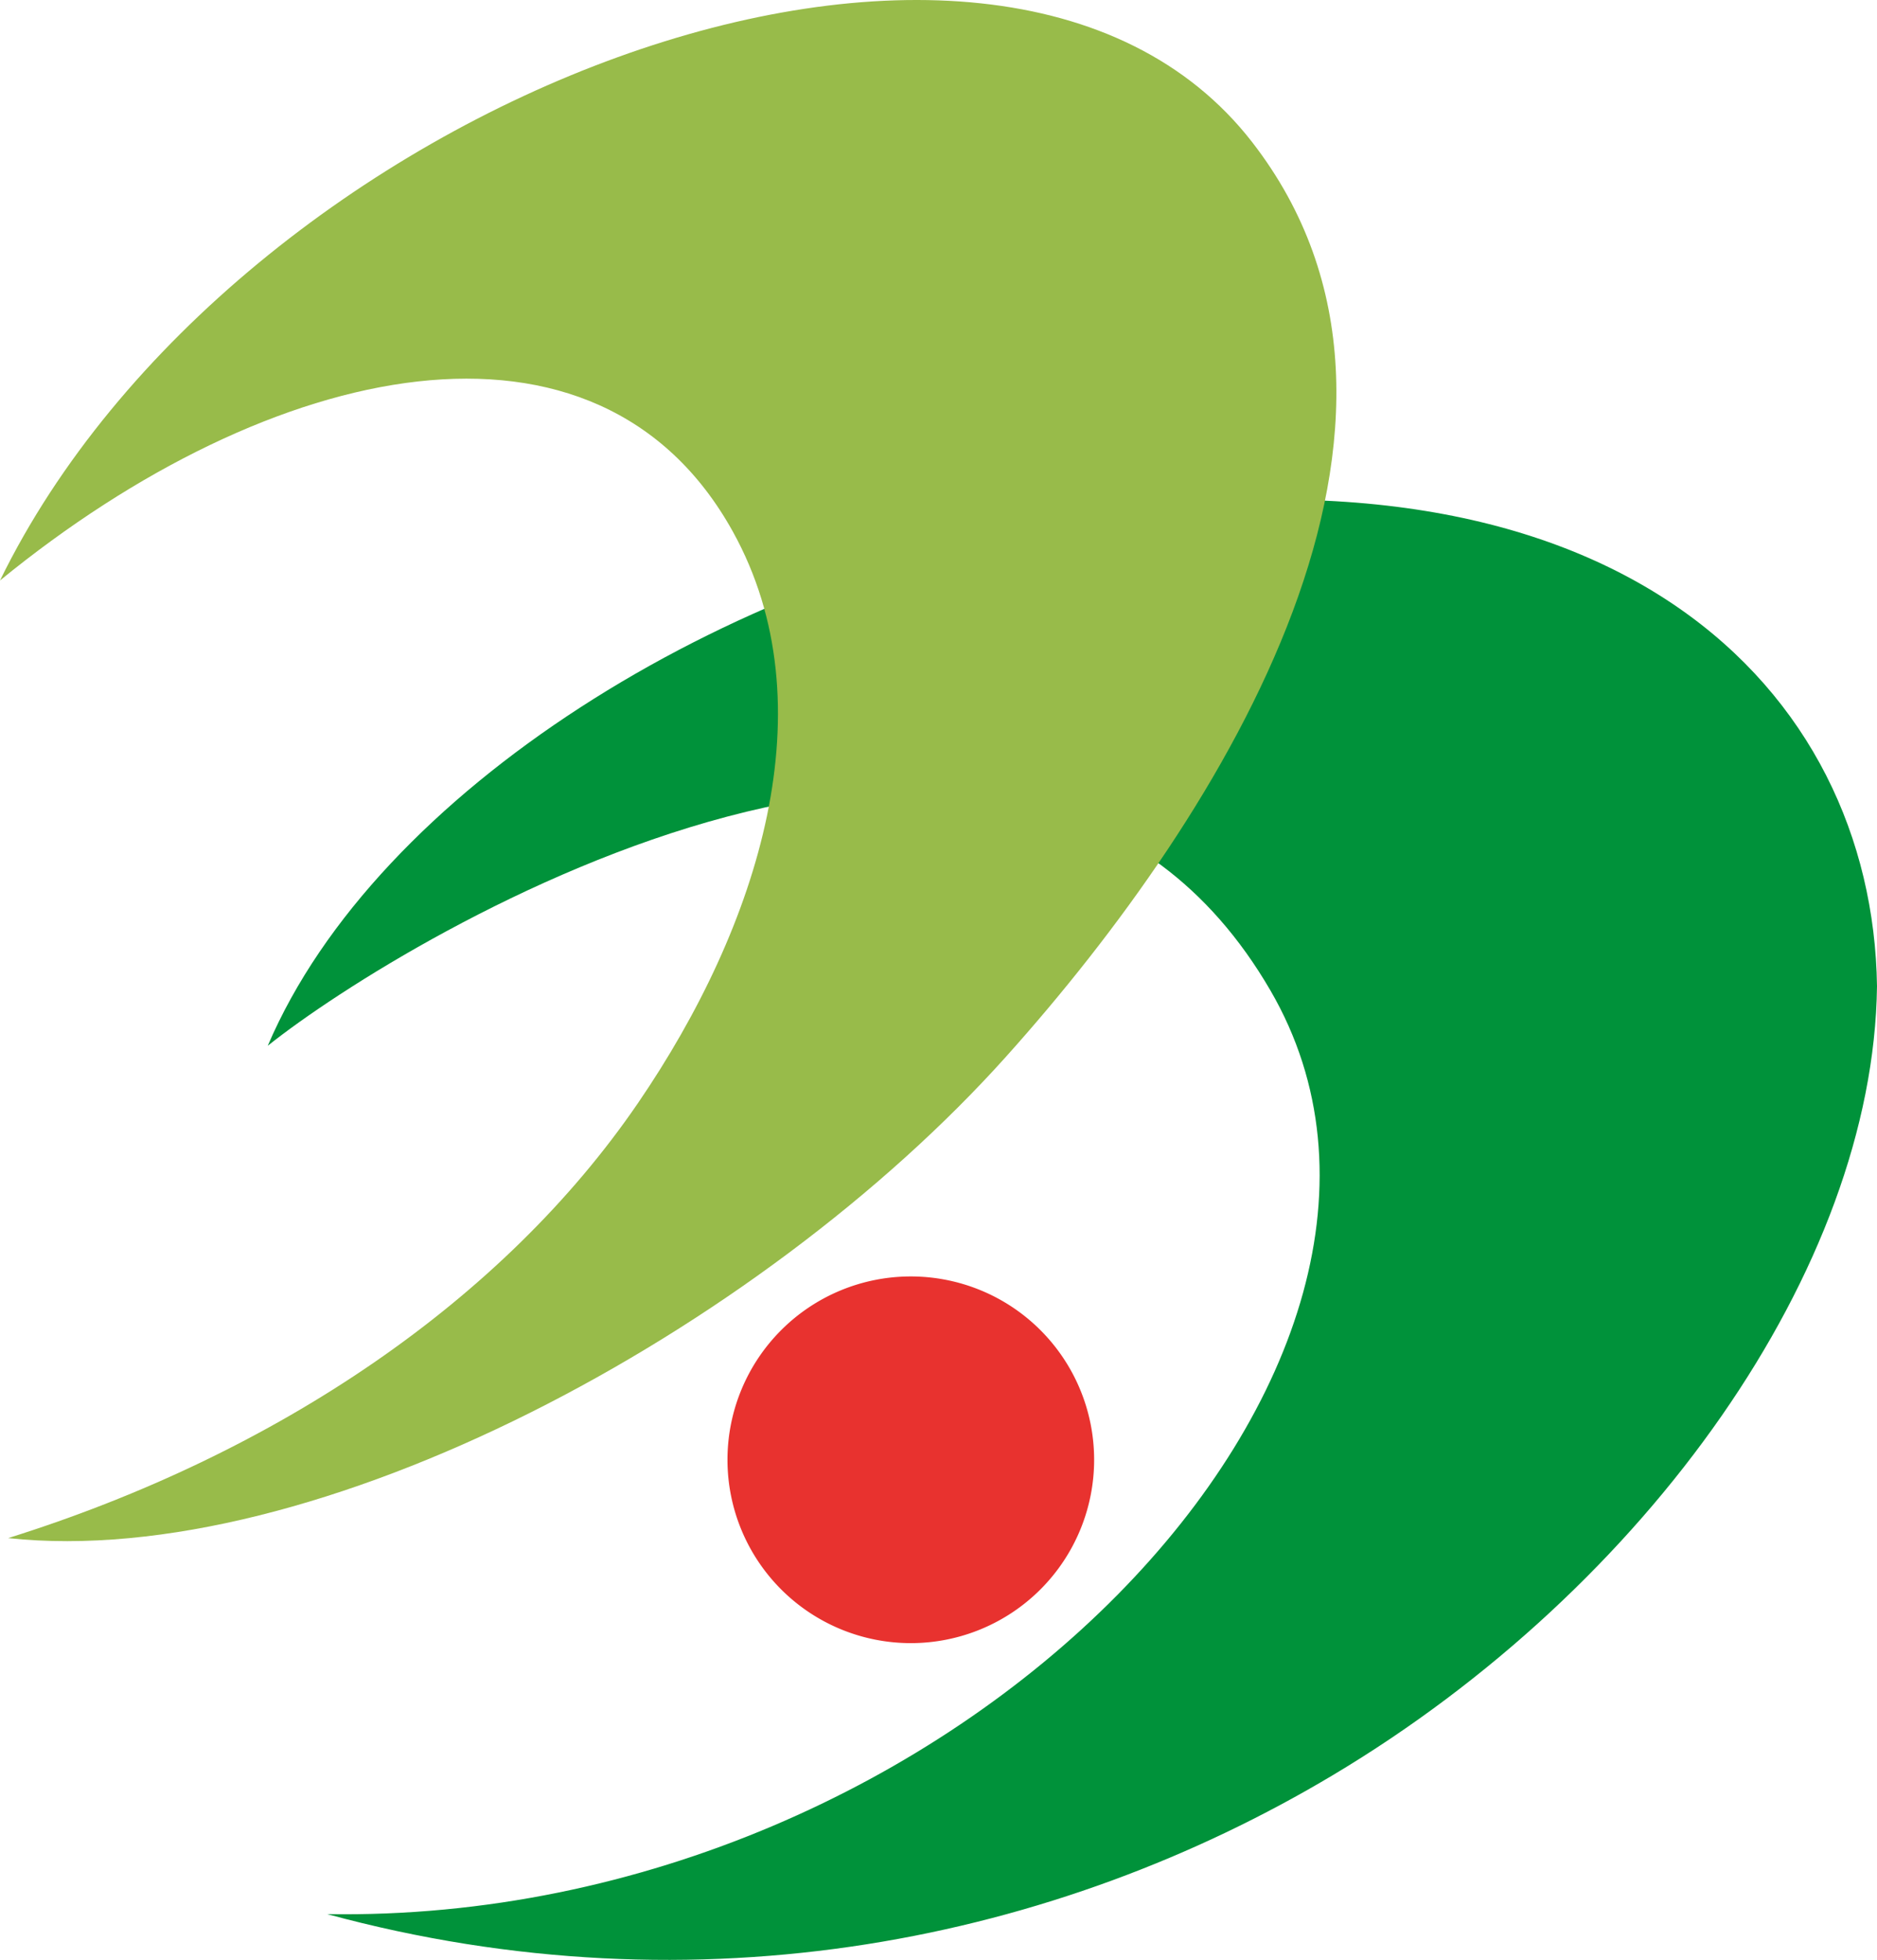
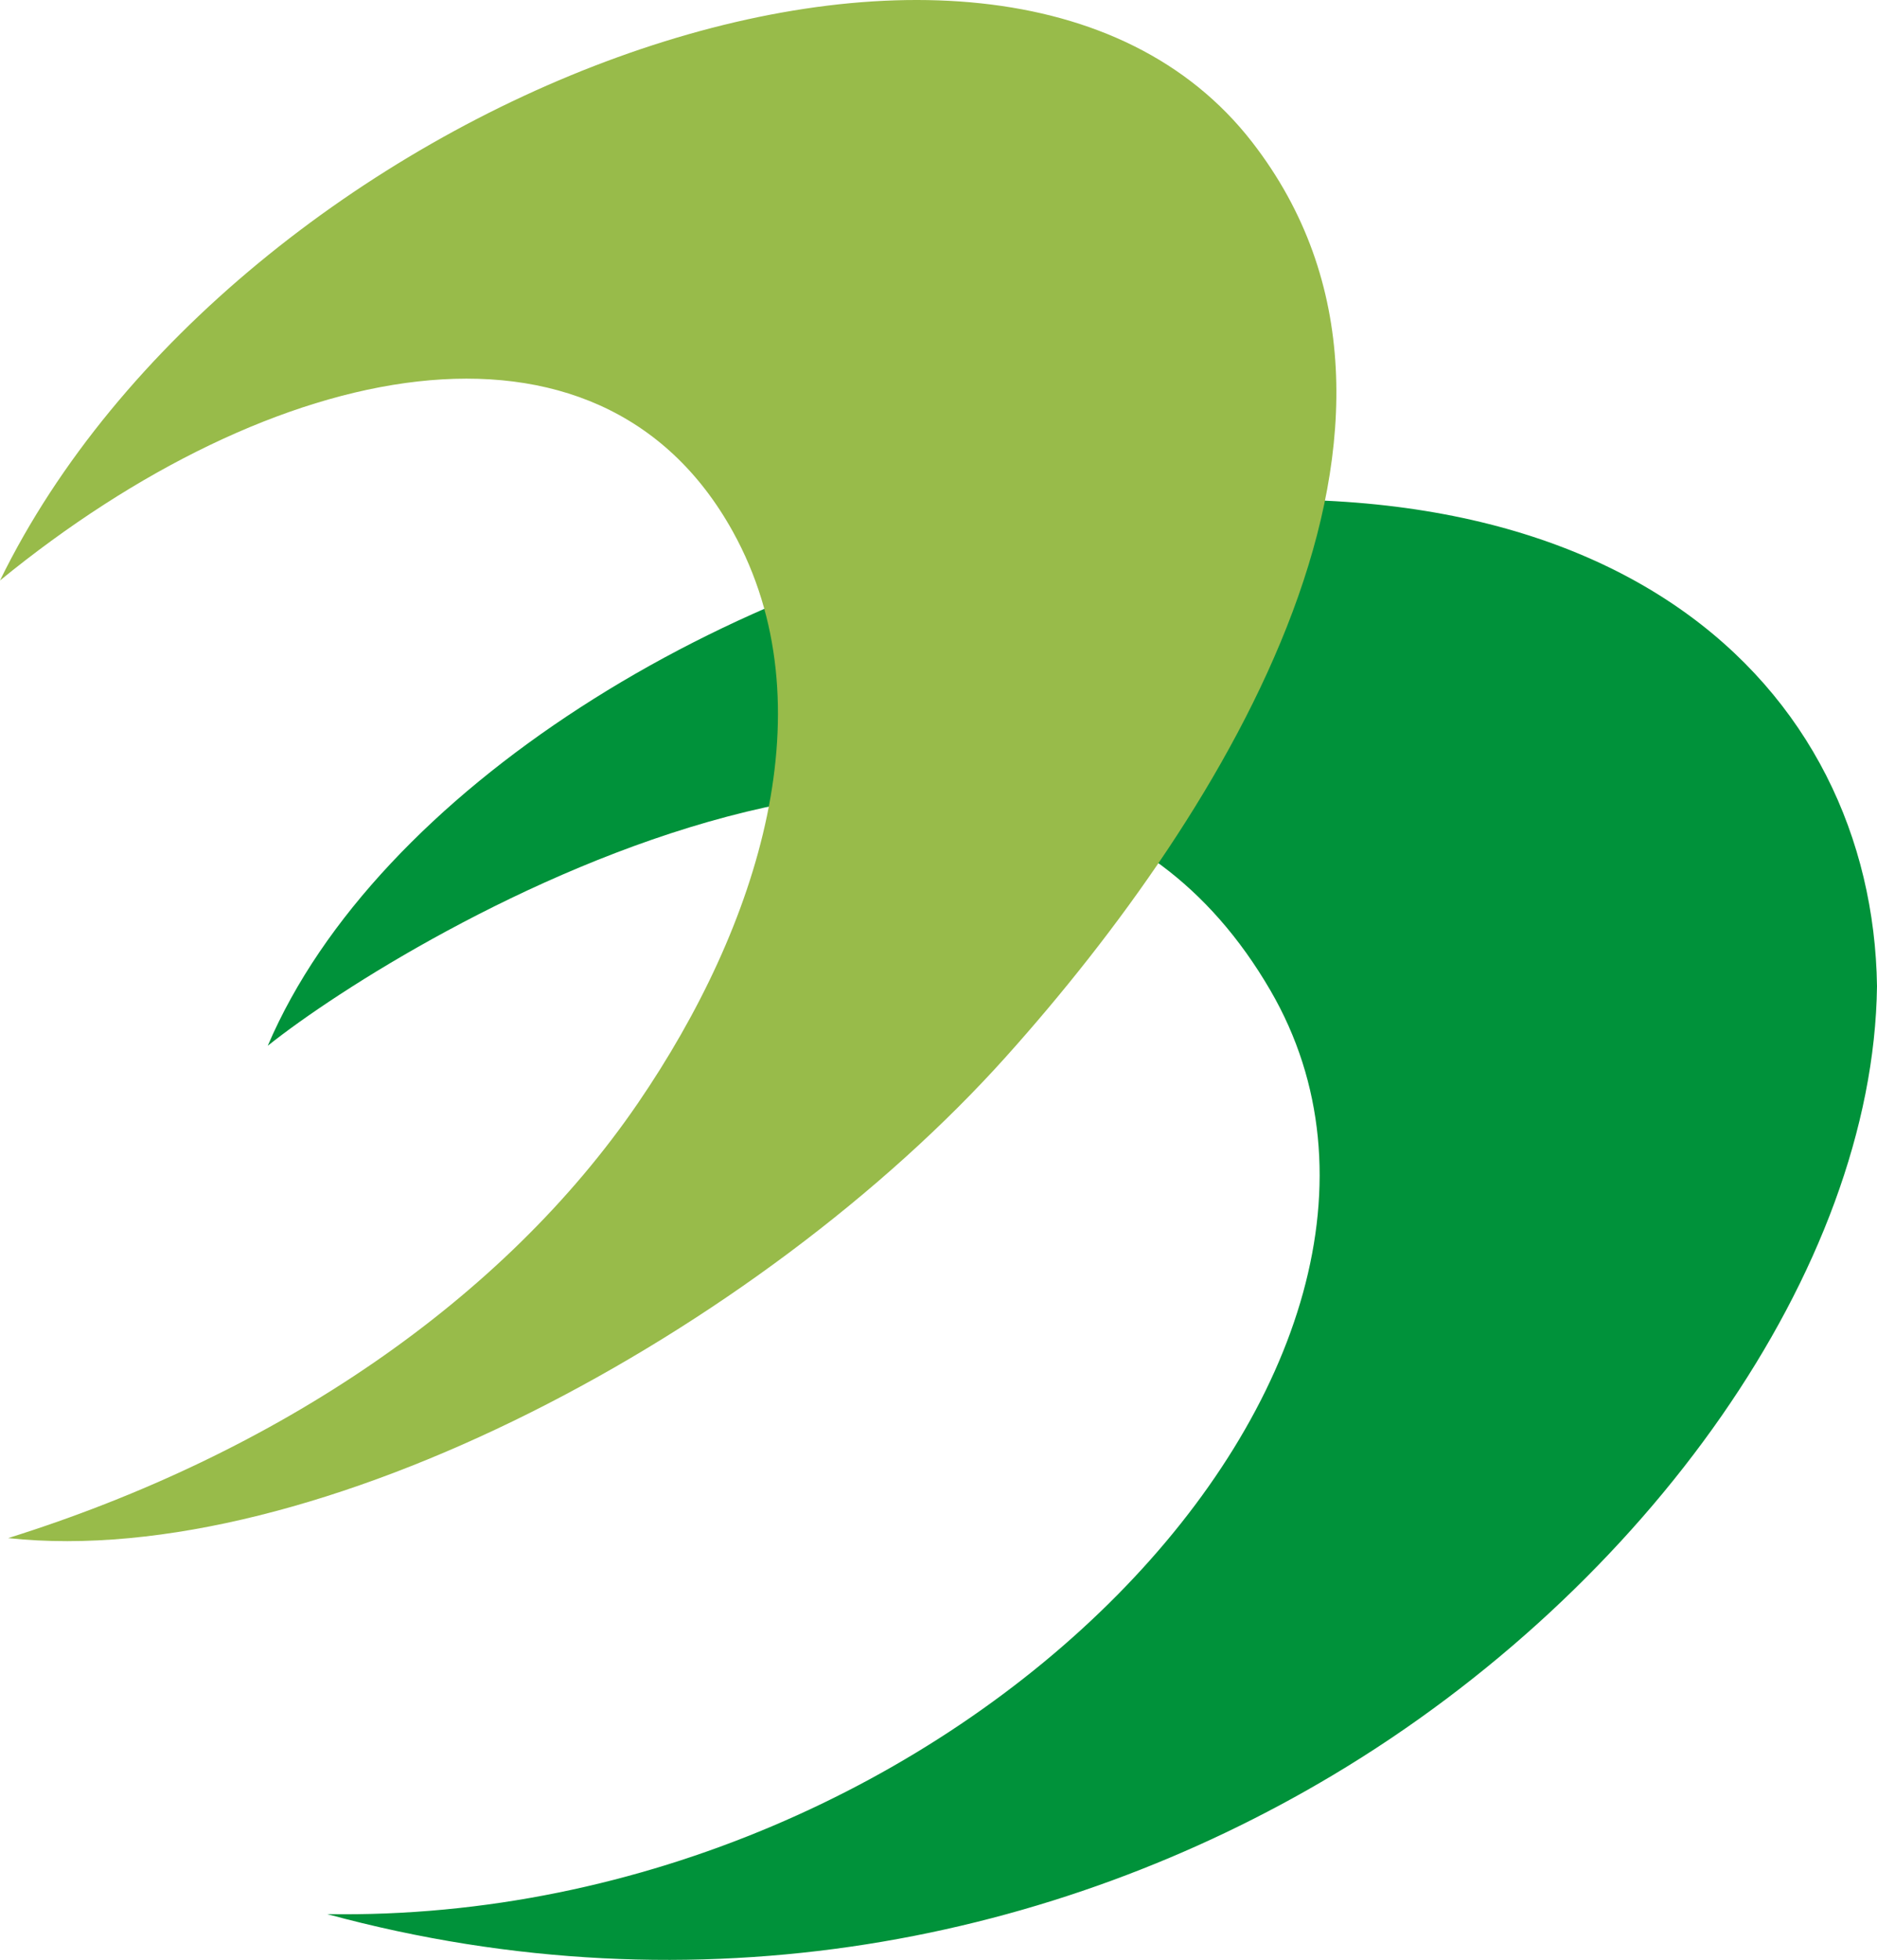
<svg xmlns="http://www.w3.org/2000/svg" xmlns:ns1="http://www.inkscape.org/namespaces/inkscape" xmlns:ns2="http://sodipodi.sourceforge.net/DTD/sodipodi-0.dtd" width="480" height="501.091" id="svg2" version="1.1" ns1:version="0.48.4 r" ns2:docname="Symbol of Taka Hyogo.svg">
  <defs id="defs4" />
  <g ns1:label="レイヤー 1" ns1:groupmode="layer" id="layer1" transform="translate(-140.595,-228.672)">
    <path ns2:nodetypes="cscscsc" ns1:connector-curvature="0" id="path2986" d="m 209.067,496.047 c 27.888,-65.305 117.237,-120.463 204.368,-134.932 140.939,-23.406 206.092,44.065 207.159,119.716 -0.911,72.138 -58.783,153.689 -139.077,201.654 -70.591,42.168 -162.021,61.436 -257.234,35.58 C 386.065,720.67 520.636,576.835 465.488,481.924 401.919,372.521 244.159,468.013 209.067,496.047 z" style="fill:#00923a;fill-opacity:1;stroke:none" />
-     <path ns2:type="arc" style="fill:#e8322f;fill-opacity:1;stroke:none" id="path3768" ns2:cx="382.1554" ns2:cy="583.71356" ns2:rx="34.804054" ns2:ry="33.081081" d="m 416.959,583.714 a 34.804,33.081 0 1 1 -69.608,0 34.804,33.081 0 1 1 69.608,0 z" transform="matrix(1.347,0,0,1.417,-141.25,-225.222)" />
    <path style="fill:#98bb4a;fill-opacity:1;stroke:none" d="m 140.595,377.084 c 69.419,-56.738 152.941,-74.789 187.435,-12.45 24.497,44.273 6.835,100.538 -24.282,146.06 C 269.359,561.004 211.644,600.317 142.67,621.926 221.295,630.348 334.819,569.127 397.886,498.813 454.23,435.994 515.97,336.194 460.825,265.038 395.085,180.211 200.498,254.565 140.595,377.084 z" id="path3764" ns1:connector-curvature="0" ns2:nodetypes="csscssc" />
  </g>
</svg>